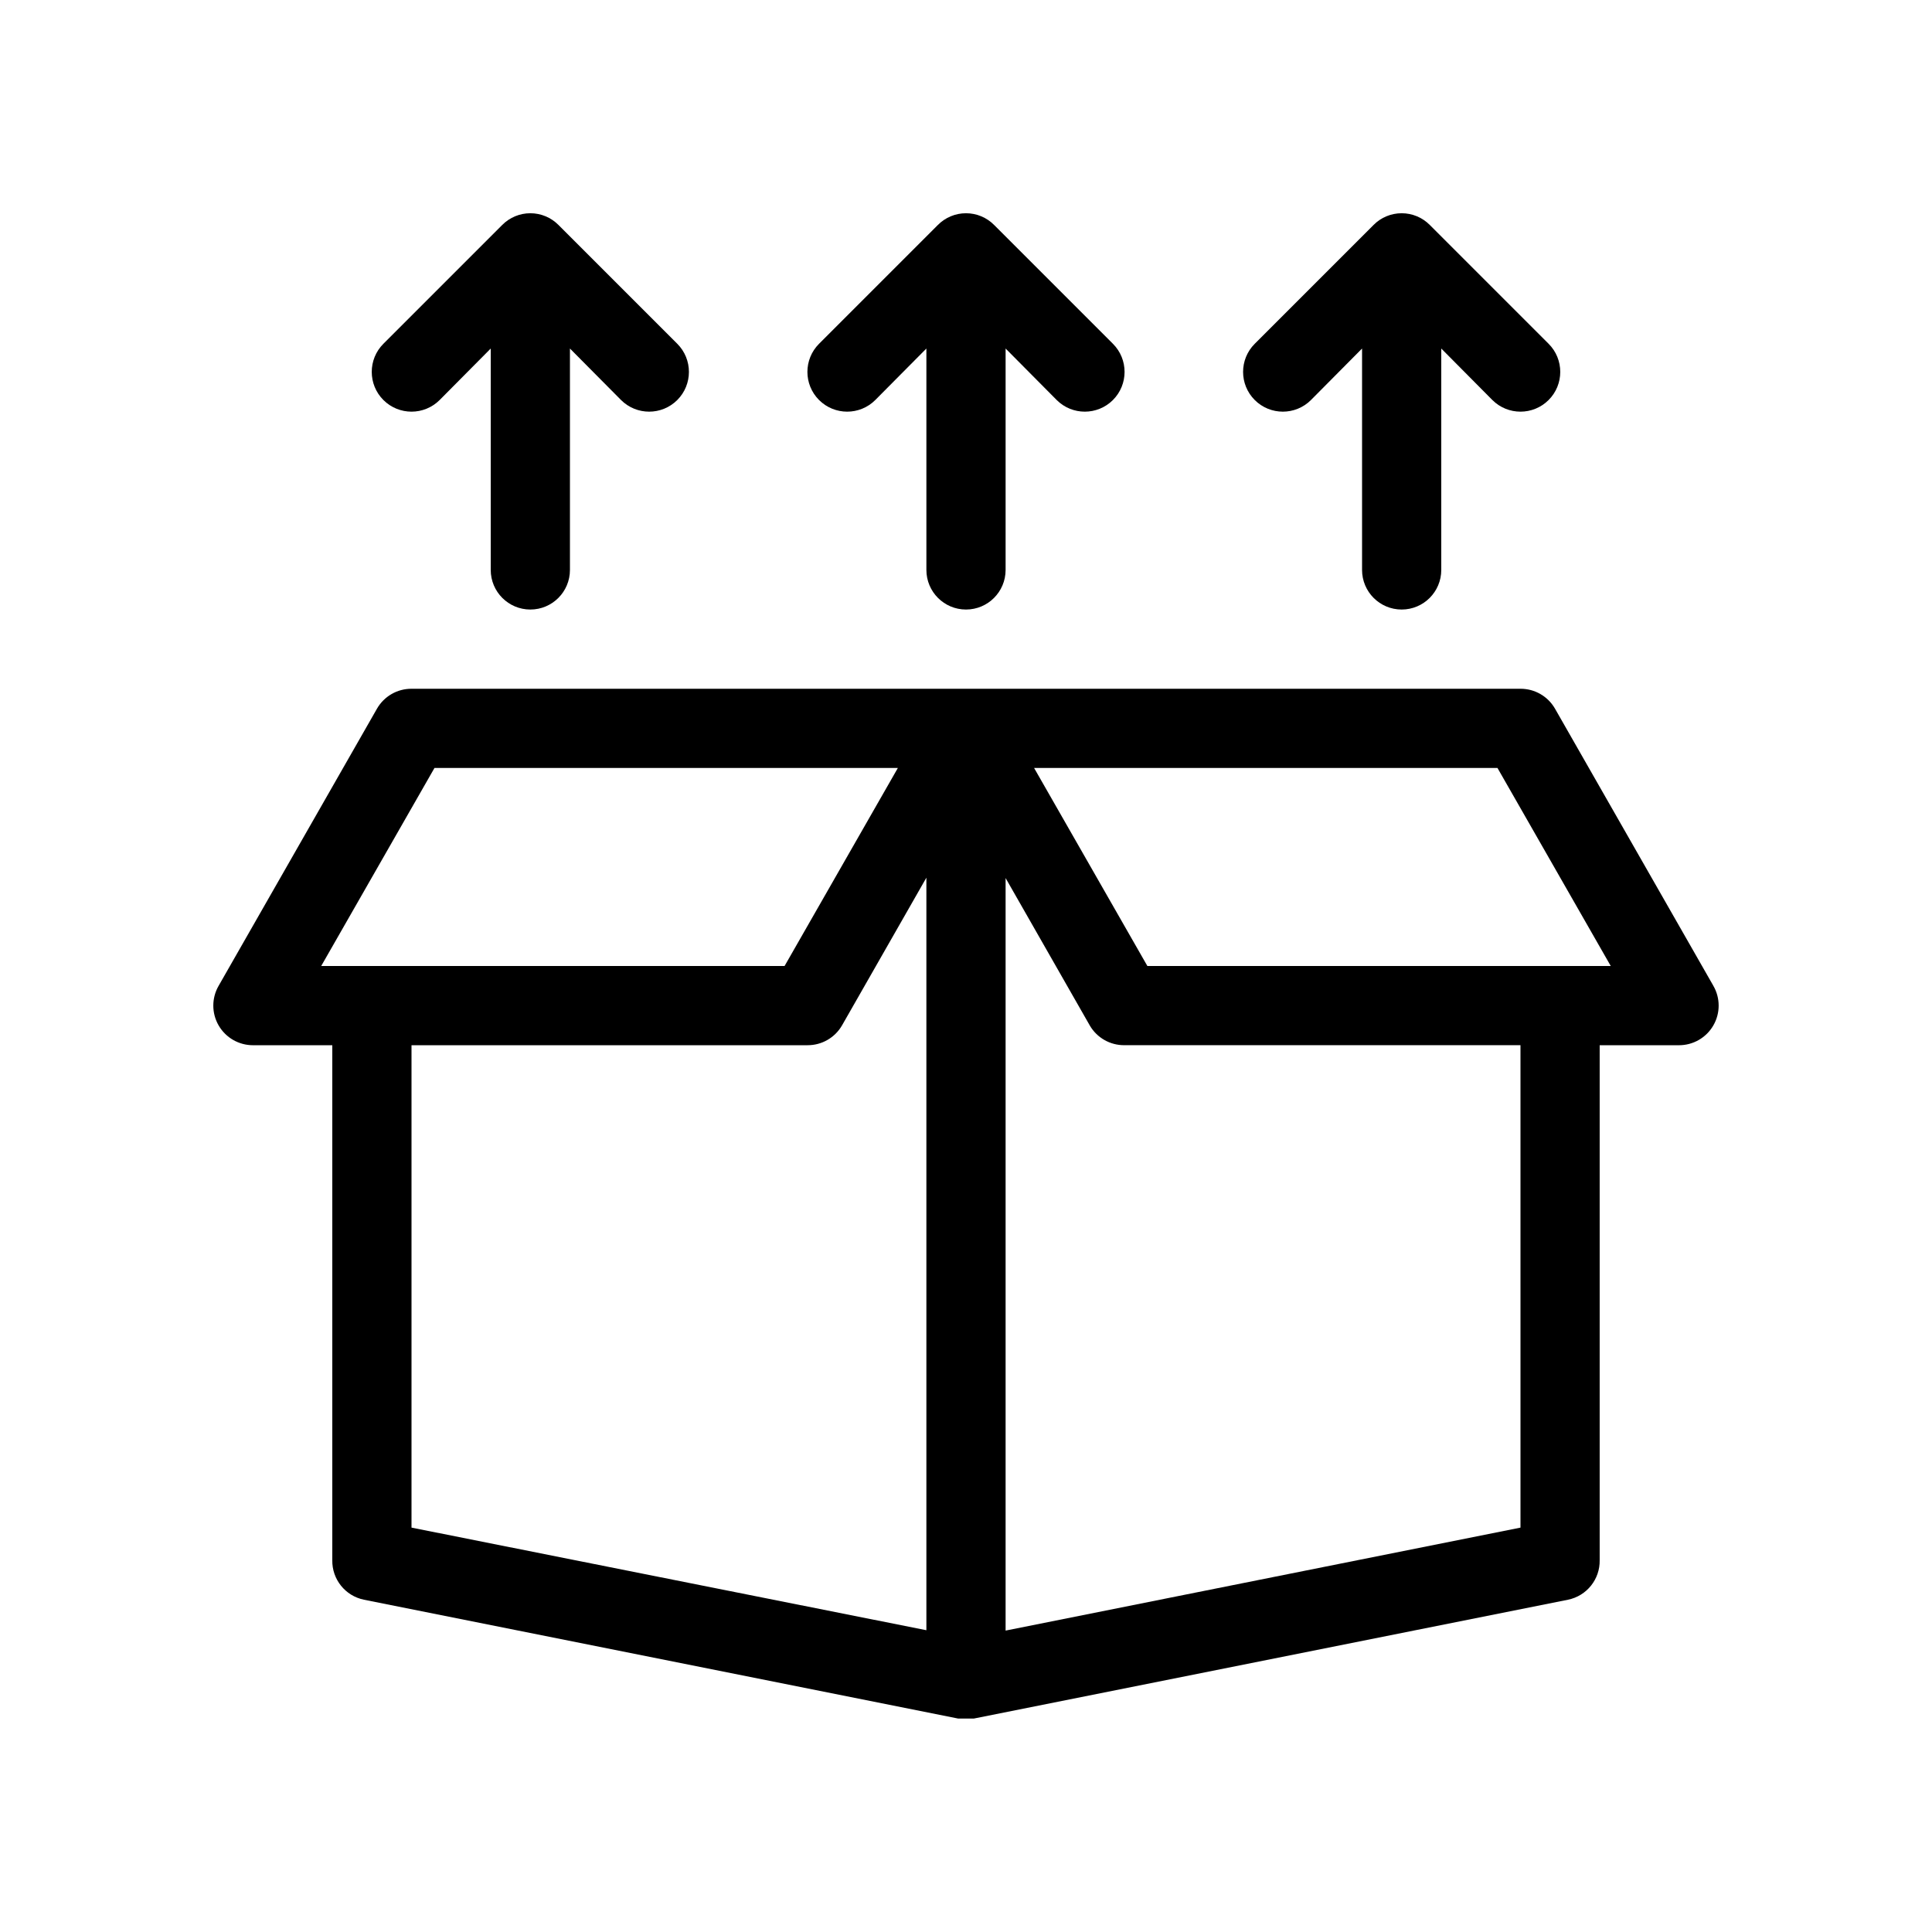
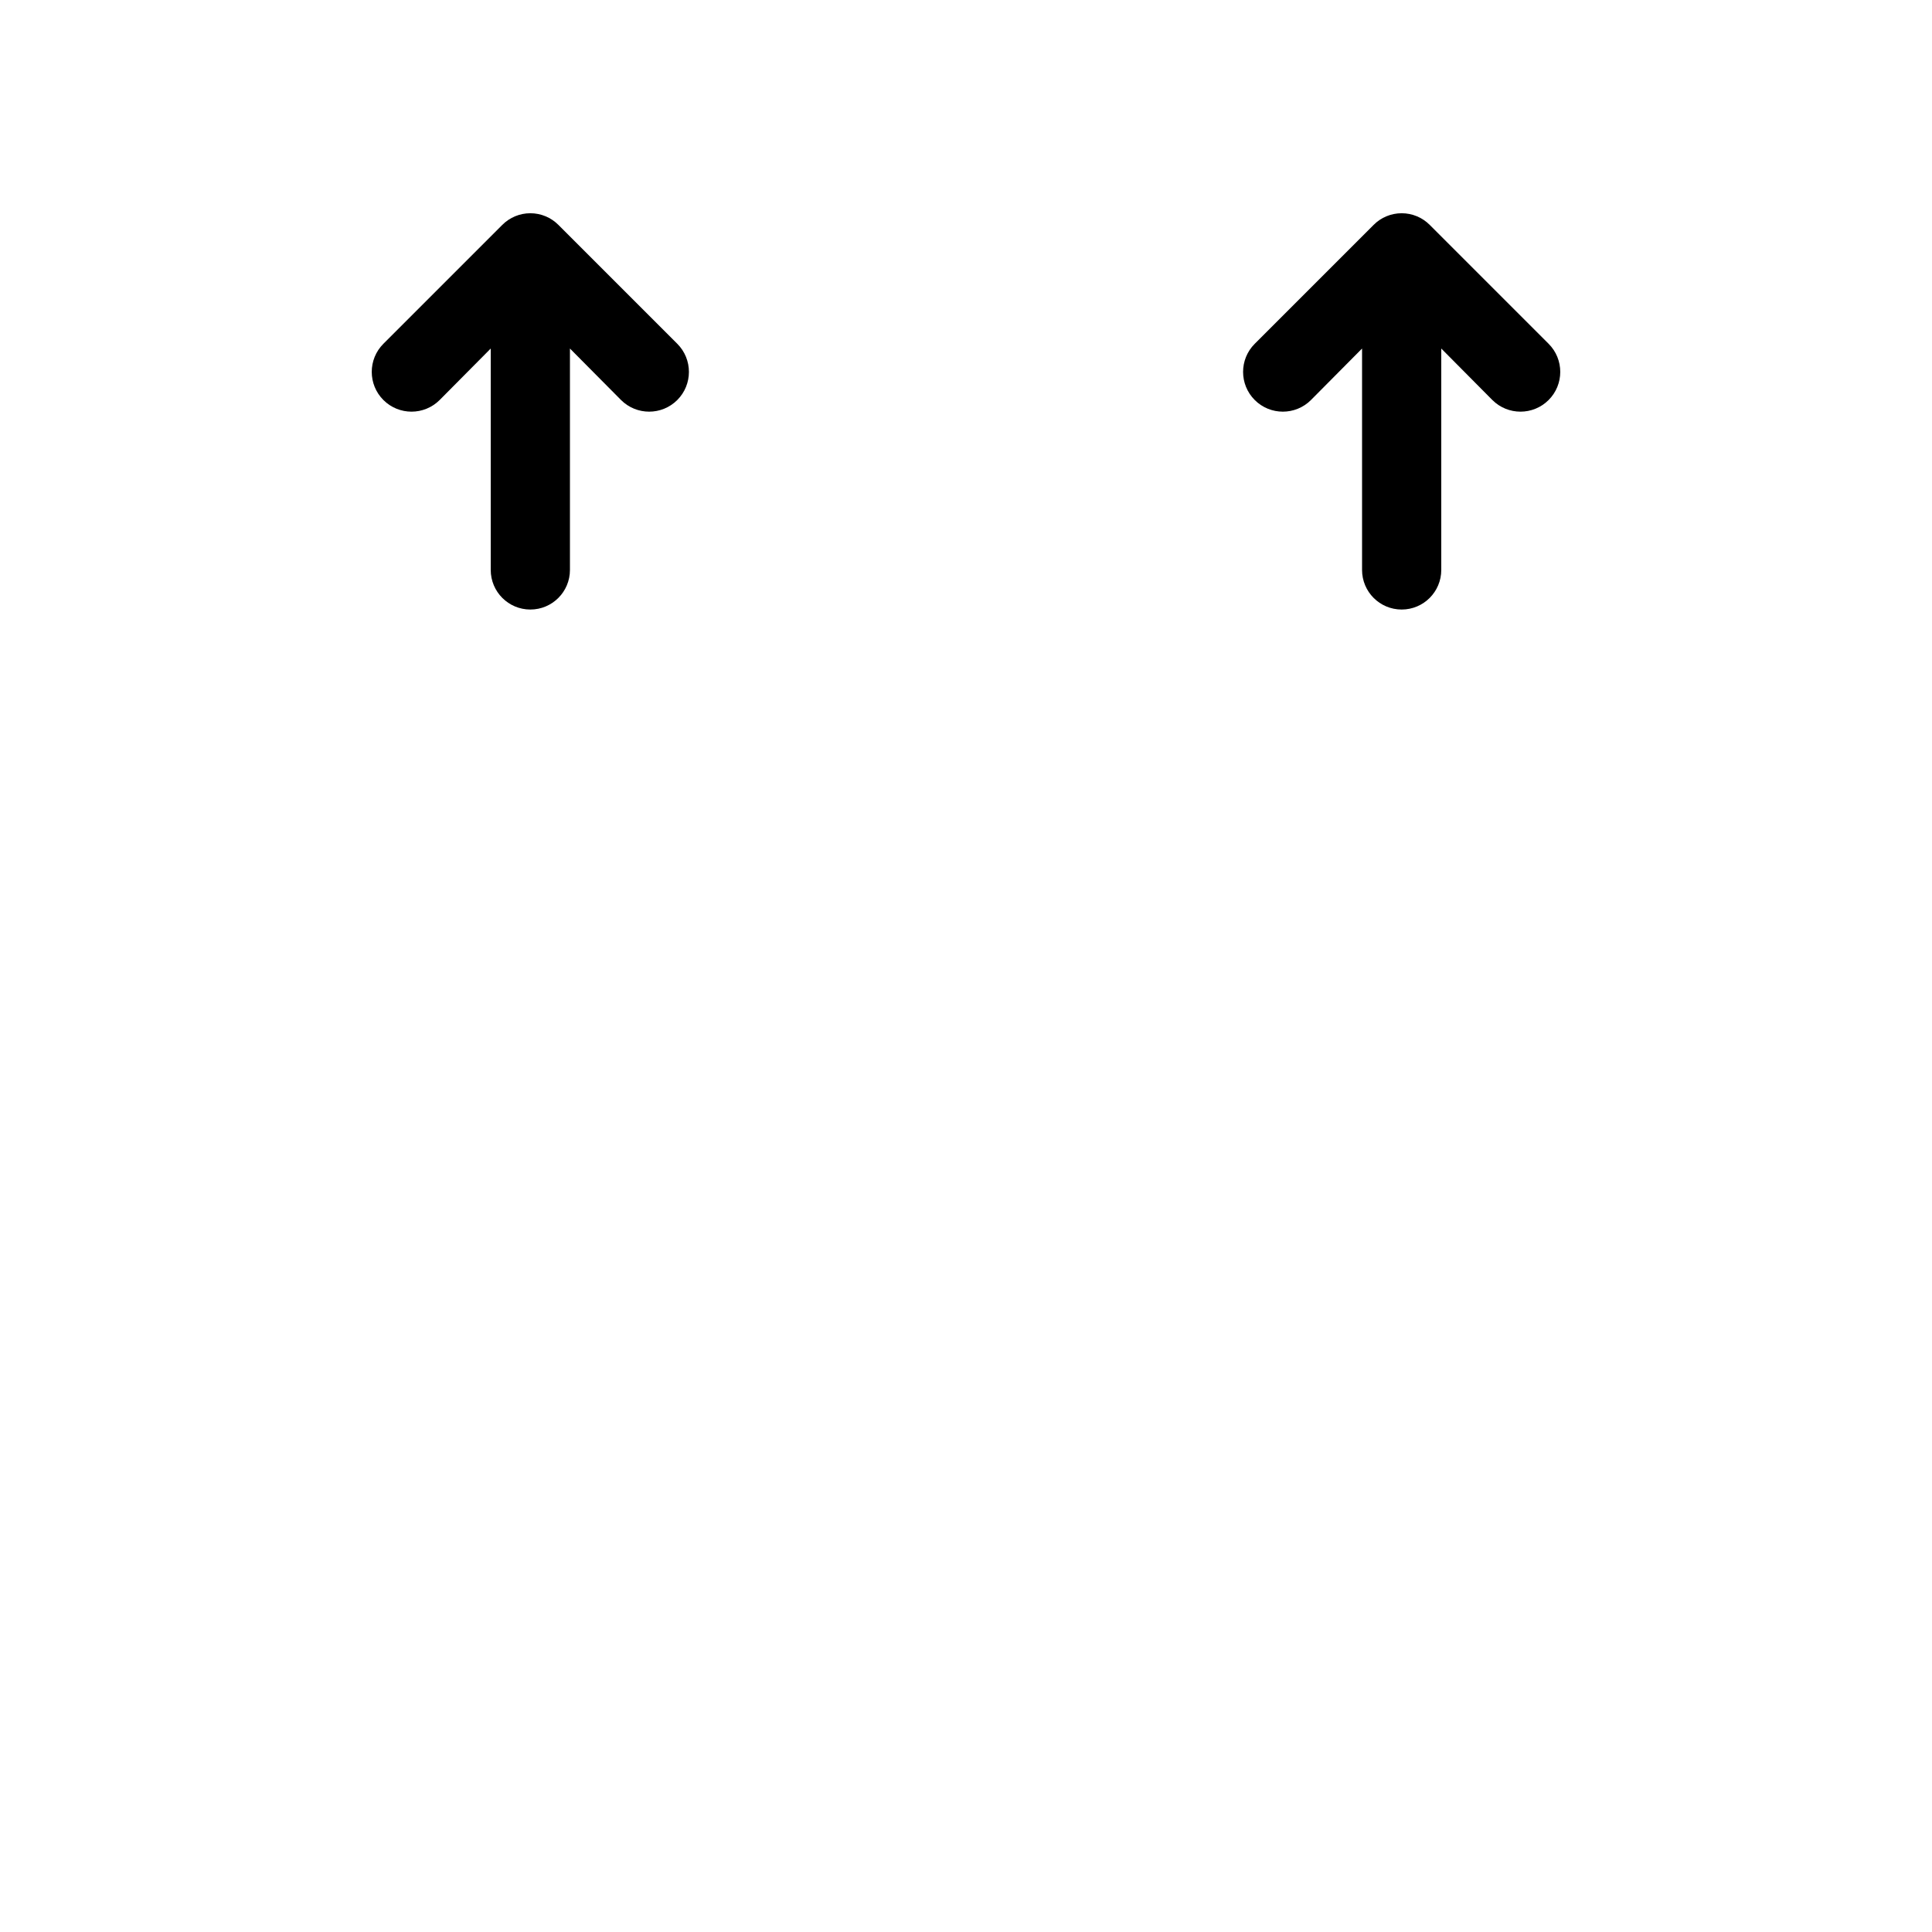
<svg xmlns="http://www.w3.org/2000/svg" fill="#000000" width="800px" height="800px" version="1.1" viewBox="144 144 512 512">
  <g>
-     <path d="m598.06 405.25-41.984-73.473c-1.883-3.258-5.367-5.262-9.133-5.246h-293.89c-3.766-0.016-7.25 1.988-9.133 5.246l-41.984 73.473c-1.879 3.254-1.875 7.266 0.012 10.516 1.883 3.25 5.363 5.242 9.121 5.231h20.992v136.45c-0.102 5.07 3.43 9.484 8.395 10.496l157.44 31.488h4.195l157.44-31.488h0.004c4.965-1.012 8.5-5.426 8.395-10.496v-136.45h20.992c3.758 0.012 7.238-1.98 9.121-5.231 1.887-3.25 1.891-7.262 0.012-10.516zm-338.92-57.727h122.8l-30.02 52.48h-122.8zm-6.086 201.31v-127.84h104.96c3.762 0.012 7.246-1.988 9.129-5.25l22.359-39.148v199.43zm293.89 0-136.45 27.289v-199.43l22.355 39.148v0.004c1.91 3.219 5.387 5.18 9.133 5.144h104.96zm-98.875-148.83-30.02-52.48h122.8l30.02 52.48z" />
-     <path d="m375.96 250.01 13.543-13.645v58.672c0 5.797 4.699 10.496 10.496 10.496s10.496-4.699 10.496-10.496v-58.672l13.539 13.645c4.113 4.113 10.789 4.113 14.902 0 4.117-4.117 4.117-10.789 0-14.906l-31.488-31.488c-1.969-1.988-4.652-3.106-7.449-3.106-2.801 0-5.484 1.117-7.453 3.106l-31.488 31.488c-4.117 4.117-4.117 10.789 0 14.906 4.117 4.113 10.789 4.113 14.902 0z" />
    <path d="m260.51 250.01 13.539-13.645v58.672c0 5.797 4.699 10.496 10.496 10.496s10.496-4.699 10.496-10.496v-58.672l13.539 13.645c4.117 4.113 10.789 4.113 14.906 0 4.113-4.117 4.113-10.789 0-14.906l-31.488-31.488c-1.973-1.988-4.656-3.106-7.453-3.106-2.801 0-5.481 1.117-7.453 3.106l-31.488 31.488c-4.117 4.117-4.117 10.789 0 14.906 4.117 4.113 10.789 4.113 14.906 0z" />
    <path d="m491.42 250.01 13.539-13.645v58.672c0 5.797 4.699 10.496 10.496 10.496s10.496-4.699 10.496-10.496v-58.672l13.539 13.645h0.004c4.113 4.113 10.789 4.113 14.902 0 4.117-4.117 4.117-10.789 0-14.906l-31.488-31.488c-1.969-1.988-4.652-3.106-7.453-3.106-2.797 0-5.481 1.117-7.449 3.106l-31.488 31.488c-4.117 4.117-4.117 10.789 0 14.906 4.113 4.113 10.789 4.113 14.902 0z" />
  </g>
</svg>